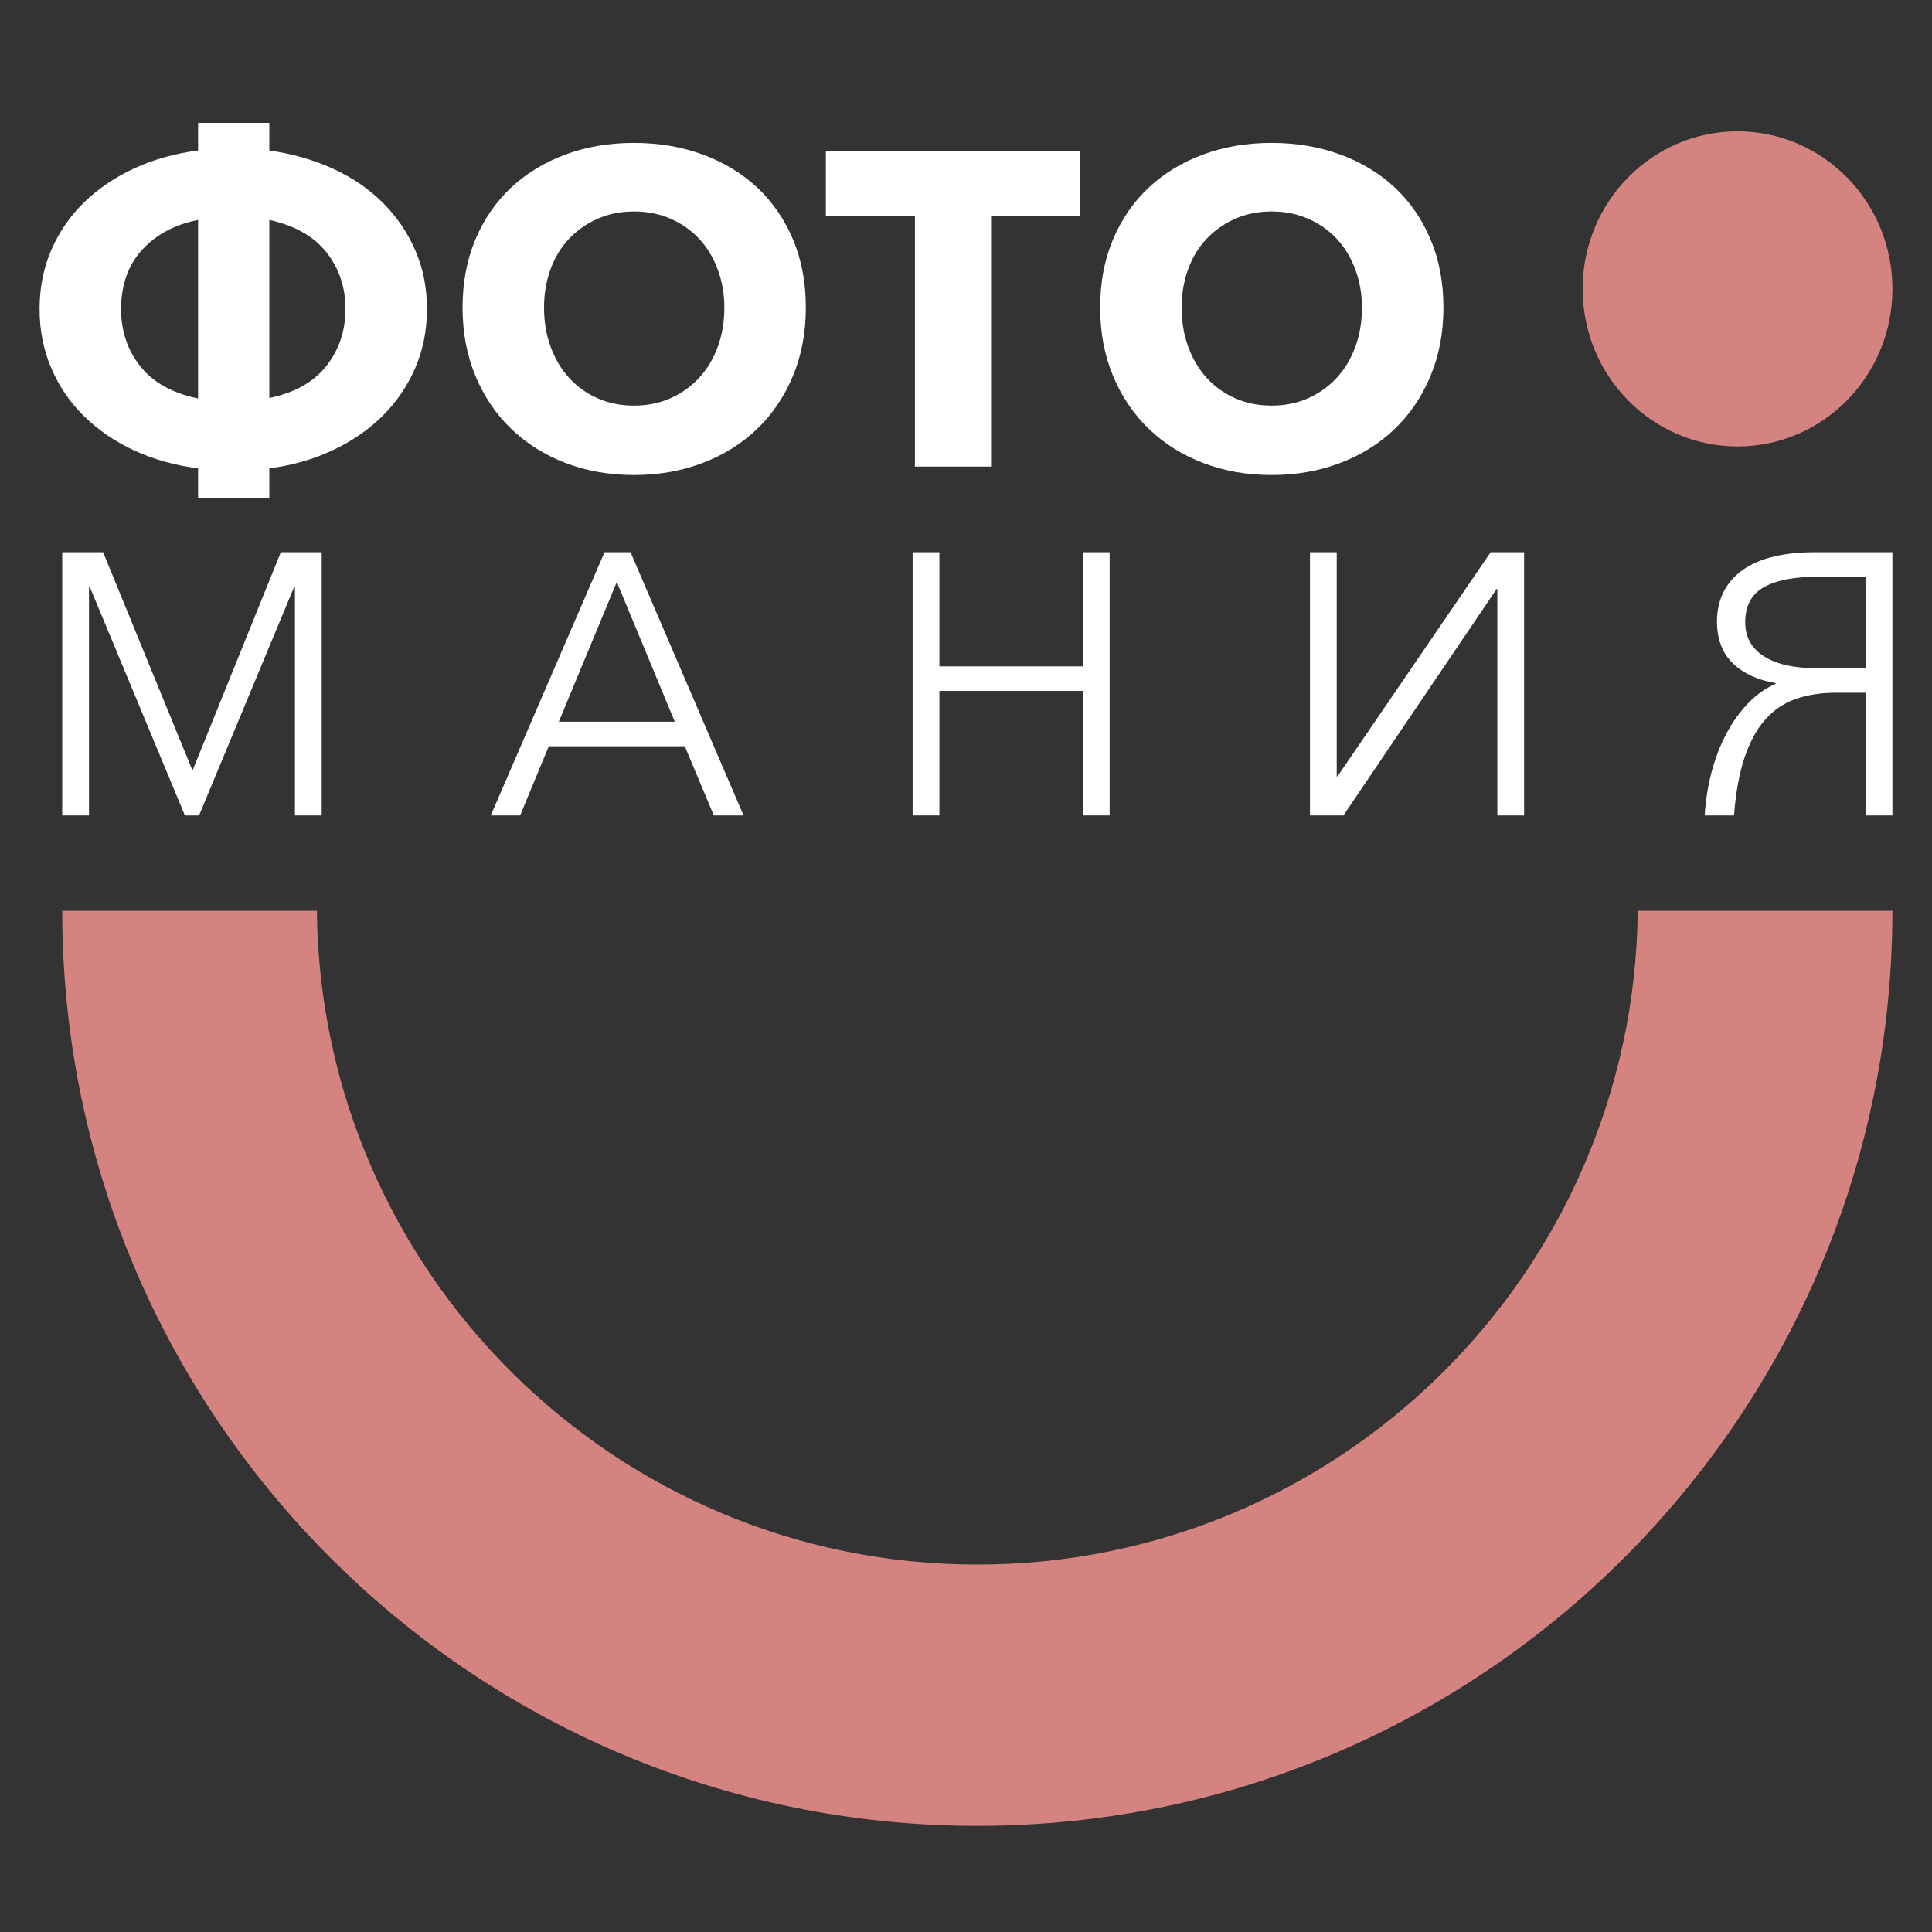
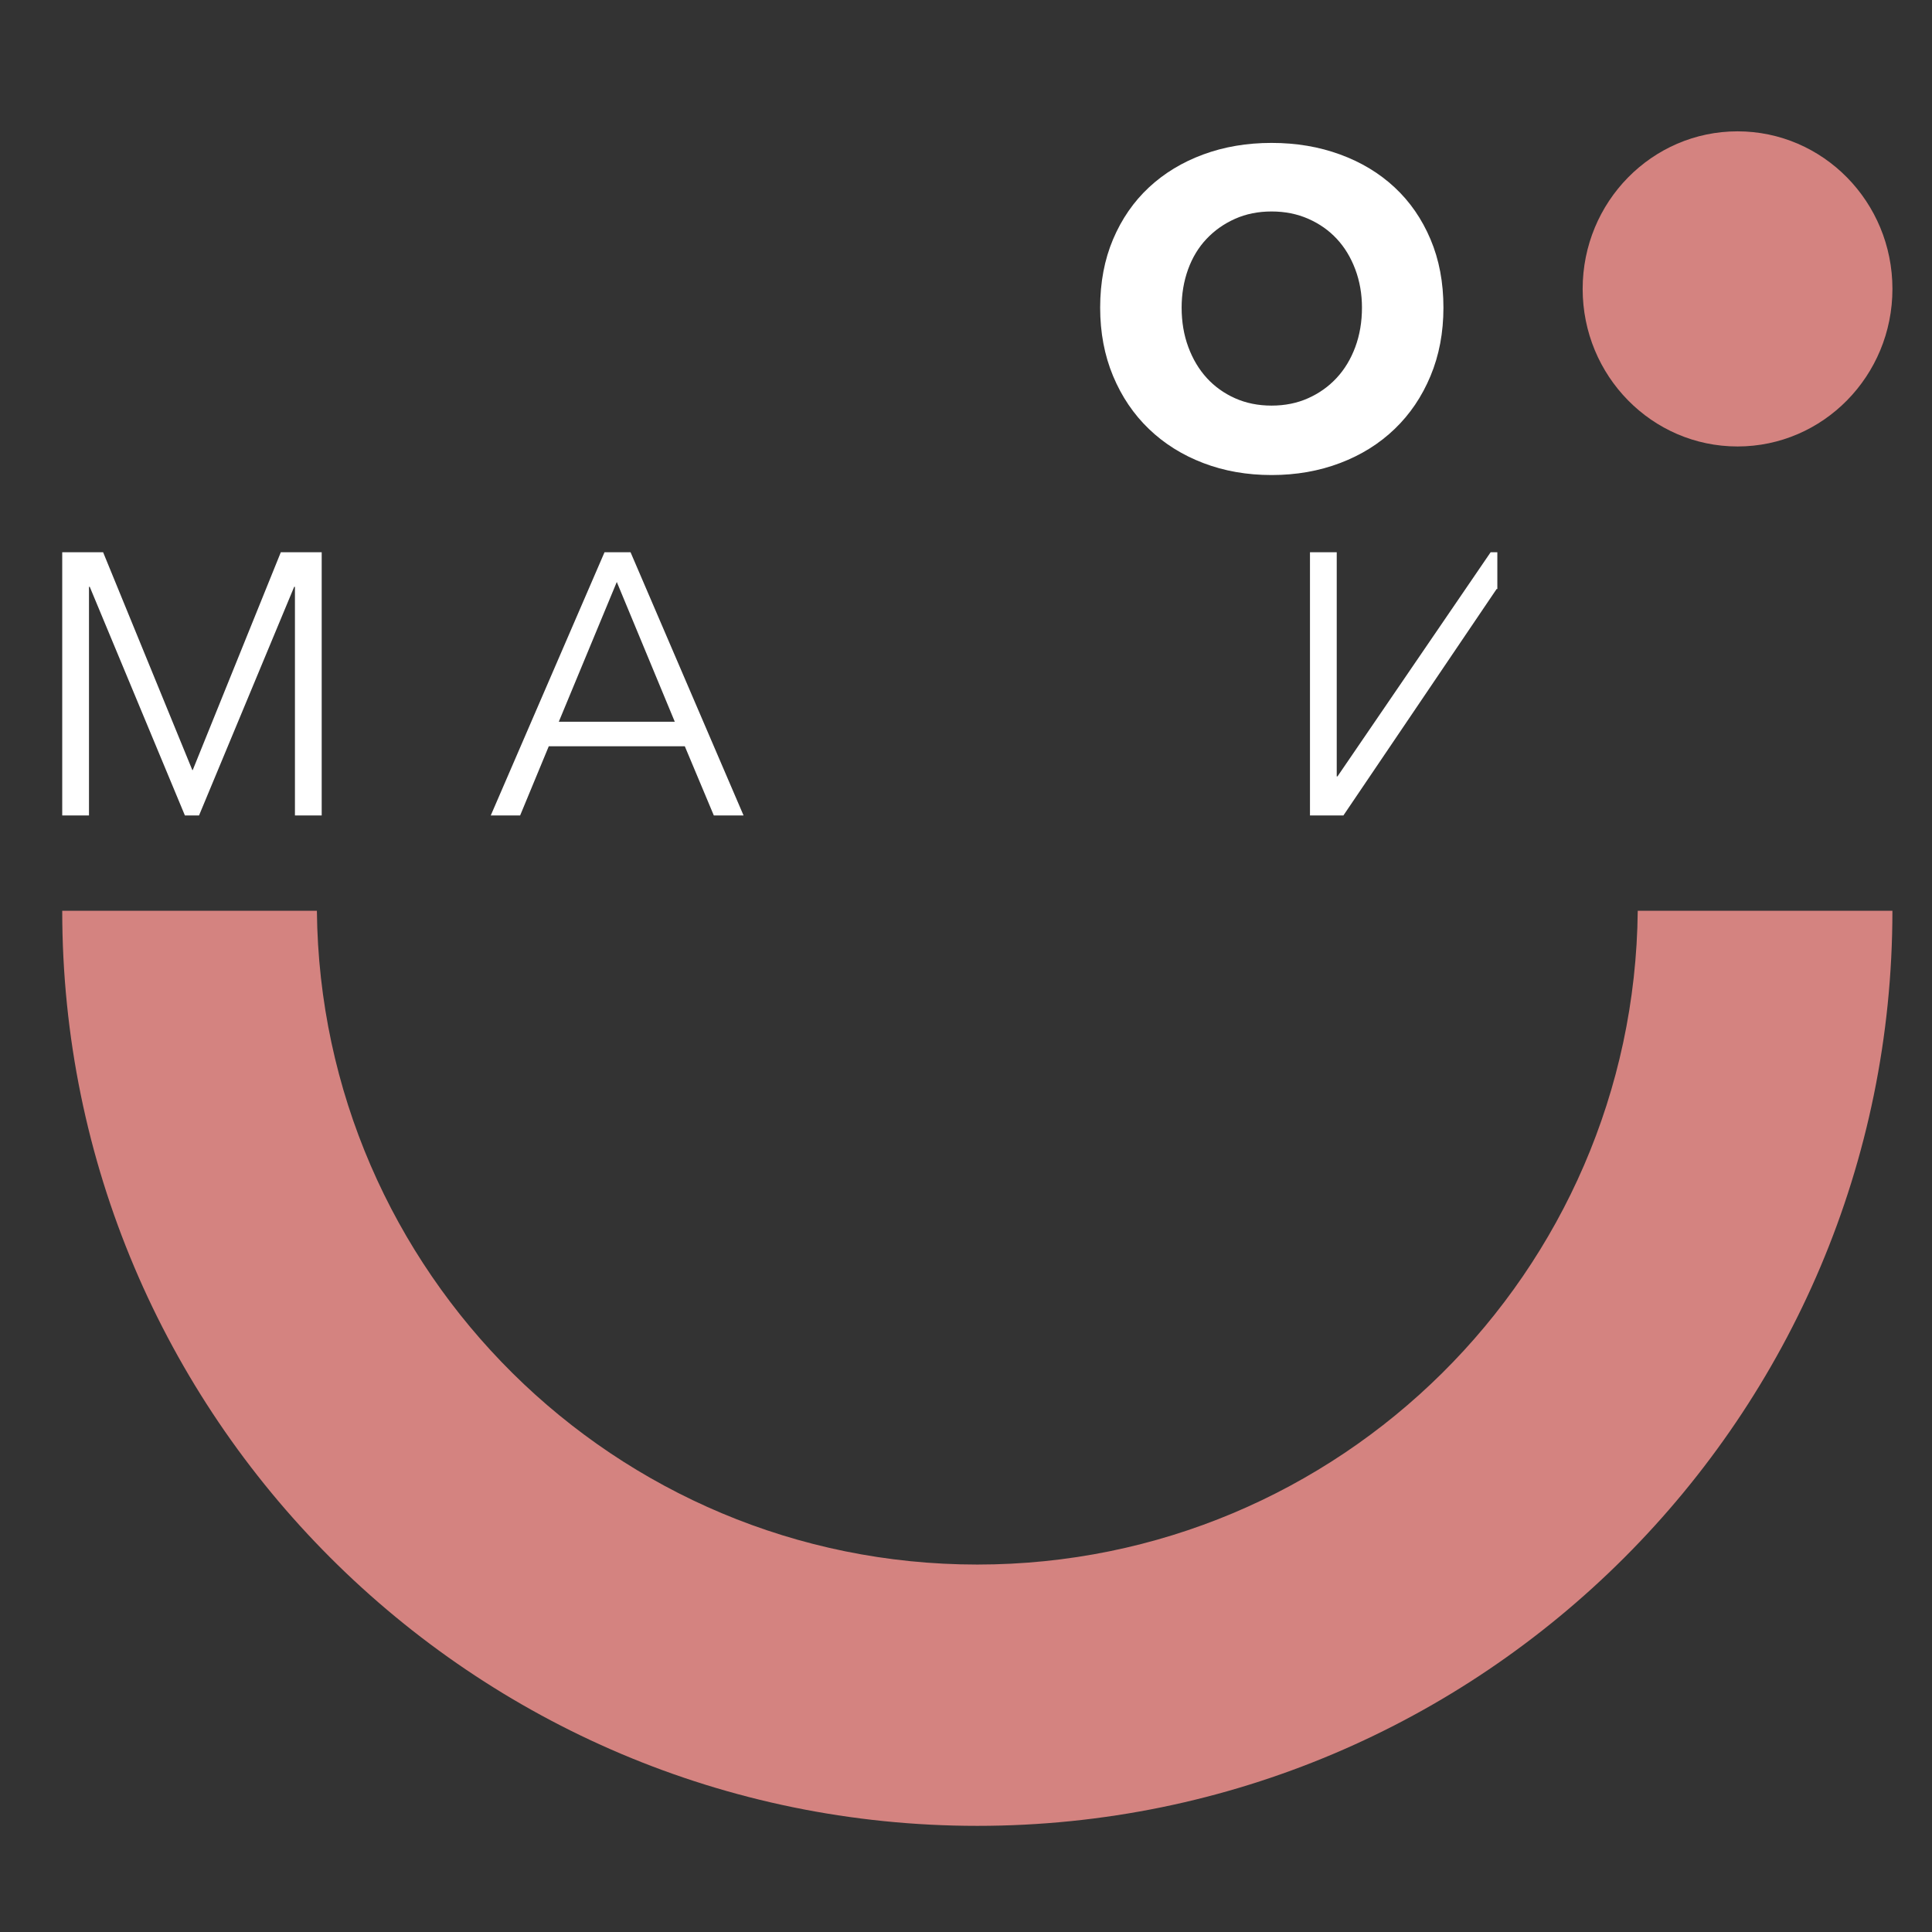
<svg xmlns="http://www.w3.org/2000/svg" width="100" height="100" viewBox="0 0 100 100" fill="none">
  <rect x="0" y="0" width="100" height="100" fill="#333333" stroke="none" />
-   <path d="M13.94 7.789C15.123 7.958 16.214 8.269 17.213 8.722C18.211 9.175 19.072 9.759 19.794 10.474C20.516 11.188 21.081 12.01 21.488 12.94C21.895 13.869 22.099 14.887 22.099 15.993C22.099 17.099 21.895 18.121 21.488 19.058C21.081 19.995 20.516 20.821 19.794 21.535C19.072 22.25 18.211 22.841 17.213 23.31C16.214 23.779 15.123 24.09 13.94 24.243V25.787H10.253V24.243C9.055 24.09 7.956 23.782 6.958 23.322C5.959 22.86 5.095 22.273 4.365 21.558C3.635 20.844 3.067 20.014 2.66 19.07C2.252 18.125 2.049 17.099 2.049 15.993C2.049 14.887 2.252 13.865 2.66 12.928C3.067 11.991 3.635 11.169 4.365 10.462C5.095 9.755 5.959 9.172 6.958 8.711C7.956 8.25 9.055 7.943 10.253 7.789V6.36H13.94V7.789ZM6.266 15.993C6.266 17.13 6.596 18.117 7.257 18.954C7.918 19.792 8.916 20.349 10.253 20.625V11.384C9.577 11.522 8.993 11.733 8.501 12.018C8.01 12.302 7.595 12.644 7.257 13.043C6.919 13.443 6.669 13.892 6.508 14.391C6.347 14.891 6.266 15.425 6.266 15.993ZM17.881 15.993C17.881 14.871 17.555 13.896 16.902 13.066C16.249 12.236 15.262 11.676 13.94 11.384V20.602C15.262 20.326 16.249 19.769 16.902 18.931C17.555 18.094 17.881 17.115 17.881 15.993Z" fill="white" />
-   <path d="M41.71 15.923C41.71 17.214 41.487 18.393 41.042 19.461C40.596 20.529 39.978 21.443 39.186 22.203C38.395 22.964 37.454 23.552 36.364 23.966C35.273 24.381 34.09 24.588 32.815 24.588C31.539 24.588 30.36 24.381 29.277 23.966C28.194 23.552 27.257 22.964 26.465 22.203C25.674 21.443 25.056 20.529 24.61 19.461C24.165 18.393 23.942 17.214 23.942 15.923C23.942 14.617 24.165 13.438 24.61 12.386C25.056 11.334 25.674 10.439 26.465 9.701C27.257 8.964 28.194 8.395 29.277 7.996C30.36 7.596 31.539 7.397 32.815 7.397C34.09 7.397 35.273 7.596 36.364 7.996C37.454 8.395 38.395 8.964 39.186 9.701C39.978 10.439 40.596 11.334 41.042 12.386C41.487 13.438 41.71 14.617 41.71 15.923ZM37.493 15.923C37.493 15.217 37.377 14.556 37.147 13.941C36.916 13.327 36.598 12.801 36.191 12.363C35.783 11.925 35.292 11.579 34.716 11.326C34.14 11.072 33.506 10.946 32.815 10.946C32.123 10.946 31.493 11.072 30.925 11.326C30.356 11.579 29.865 11.925 29.45 12.363C29.035 12.801 28.716 13.327 28.494 13.941C28.27 14.556 28.159 15.217 28.159 15.923C28.159 16.661 28.274 17.341 28.505 17.963C28.735 18.585 29.054 19.119 29.461 19.565C29.868 20.01 30.356 20.36 30.925 20.613C31.493 20.867 32.123 20.994 32.815 20.994C33.506 20.994 34.136 20.867 34.704 20.613C35.273 20.36 35.764 20.01 36.179 19.565C36.594 19.119 36.916 18.585 37.147 17.963C37.377 17.341 37.493 16.661 37.493 15.923Z" fill="white" />
-   <path d="M51.297 11.2V24.151H47.356V11.2H42.747V7.835H55.906V11.2H51.297Z" fill="white" />
  <path d="M74.712 15.923C74.712 17.214 74.489 18.393 74.043 19.461C73.598 20.529 72.98 21.443 72.188 22.203C71.397 22.964 70.456 23.552 69.365 23.966C68.274 24.381 67.091 24.588 65.816 24.588C64.541 24.588 63.362 24.381 62.279 23.966C61.196 23.552 60.258 22.964 59.467 22.203C58.676 21.443 58.058 20.529 57.612 19.461C57.167 18.393 56.944 17.214 56.944 15.923C56.944 14.617 57.167 13.438 57.612 12.386C58.058 11.334 58.676 10.439 59.467 9.701C60.258 8.964 61.196 8.395 62.279 7.996C63.362 7.596 64.541 7.397 65.816 7.397C67.091 7.397 68.274 7.596 69.365 7.996C70.456 8.395 71.397 8.964 72.188 9.701C72.98 10.439 73.598 11.334 74.043 12.386C74.489 13.438 74.712 14.617 74.712 15.923ZM70.495 15.923C70.495 15.217 70.379 14.556 70.149 13.941C69.918 13.327 69.6 12.801 69.192 12.363C68.785 11.925 68.294 11.579 67.718 11.326C67.141 11.072 66.508 10.946 65.816 10.946C65.125 10.946 64.495 11.072 63.926 11.326C63.358 11.579 62.866 11.925 62.452 12.363C62.037 12.801 61.718 13.327 61.495 13.941C61.273 14.556 61.161 15.217 61.161 15.923C61.161 16.661 61.276 17.341 61.507 17.963C61.737 18.585 62.056 19.119 62.463 19.565C62.87 20.01 63.358 20.36 63.926 20.613C64.495 20.867 65.125 20.994 65.816 20.994C66.508 20.994 67.138 20.867 67.706 20.613C68.274 20.36 68.766 20.01 69.181 19.565C69.596 19.119 69.918 18.585 70.149 17.963C70.379 17.341 70.495 16.661 70.495 15.923Z" fill="white" />
  <path d="M9.955 39.86H9.975L14.535 28.584H16.651V42.207H15.266V30.373H15.227L10.302 42.207H9.57L4.645 30.373H4.606V42.207H3.221V28.584H5.337L9.955 39.86Z" fill="white" />
  <path d="M26.922 42.207H25.402L31.29 28.584H32.637L38.486 42.207H36.947L35.446 38.628H28.404L26.922 42.207ZM28.923 37.358H34.927L31.925 30.123L28.923 37.358Z" fill="white" />
-   <path d="M47.237 28.584H48.623V34.491H56.05V28.584H57.435V42.207H56.05V35.761H48.623V42.207H47.237V28.584Z" fill="white" />
-   <path d="M69.228 40.187L77.155 28.584H78.887V42.207H77.502V30.489H77.463L69.535 42.207H67.804V28.584H69.189V40.187H69.228Z" fill="white" />
-   <path d="M91.909 35.357C90.986 35.203 90.251 34.867 89.706 34.347C89.161 33.827 88.882 33.112 88.869 32.202C88.869 31.599 88.988 31.07 89.225 30.614C89.463 30.159 89.799 29.78 90.235 29.479C90.671 29.177 91.201 28.953 91.823 28.805C92.445 28.658 93.141 28.584 93.91 28.584H97.951V42.207H96.566V35.857H95.007C94.251 35.857 93.567 35.963 92.958 36.175C92.349 36.387 91.823 36.739 91.38 37.233C90.938 37.727 90.579 38.381 90.303 39.196C90.027 40.01 89.844 41.014 89.754 42.207H88.234C88.286 41.399 88.411 40.629 88.609 39.898C88.808 39.167 89.068 38.506 89.389 37.916C89.71 37.326 90.081 36.813 90.505 36.377C90.928 35.941 91.396 35.614 91.909 35.396V35.357ZM96.566 29.854H94.045C92.84 29.854 91.919 30.037 91.284 30.402C90.649 30.768 90.332 31.368 90.332 32.202C90.332 32.971 90.656 33.561 91.303 33.972C91.951 34.382 92.859 34.587 94.026 34.587H96.566V29.854Z" fill="white" />
+   <path d="M69.228 40.187L77.155 28.584H78.887H77.502V30.489H77.463L69.535 42.207H67.804V28.584H69.189V40.187H69.228Z" fill="white" />
  <path d="M89.935 23.109C94.362 23.109 97.952 19.458 97.952 14.954C97.952 10.45 94.362 6.798 89.935 6.798C85.507 6.798 81.918 10.45 81.918 14.954C81.918 19.458 85.507 23.109 89.935 23.109Z" fill="#D48380" />
  <path fill-rule="evenodd" clip-rule="evenodd" d="M97.951 47.141C97.951 73.282 76.728 94.506 50.586 94.506C24.444 94.506 3.221 73.282 3.221 47.141H16.402C16.588 65.85 31.834 80.981 50.586 80.981C69.338 80.981 84.584 65.85 84.769 47.141H97.951Z" fill="#D48380" />
</svg>